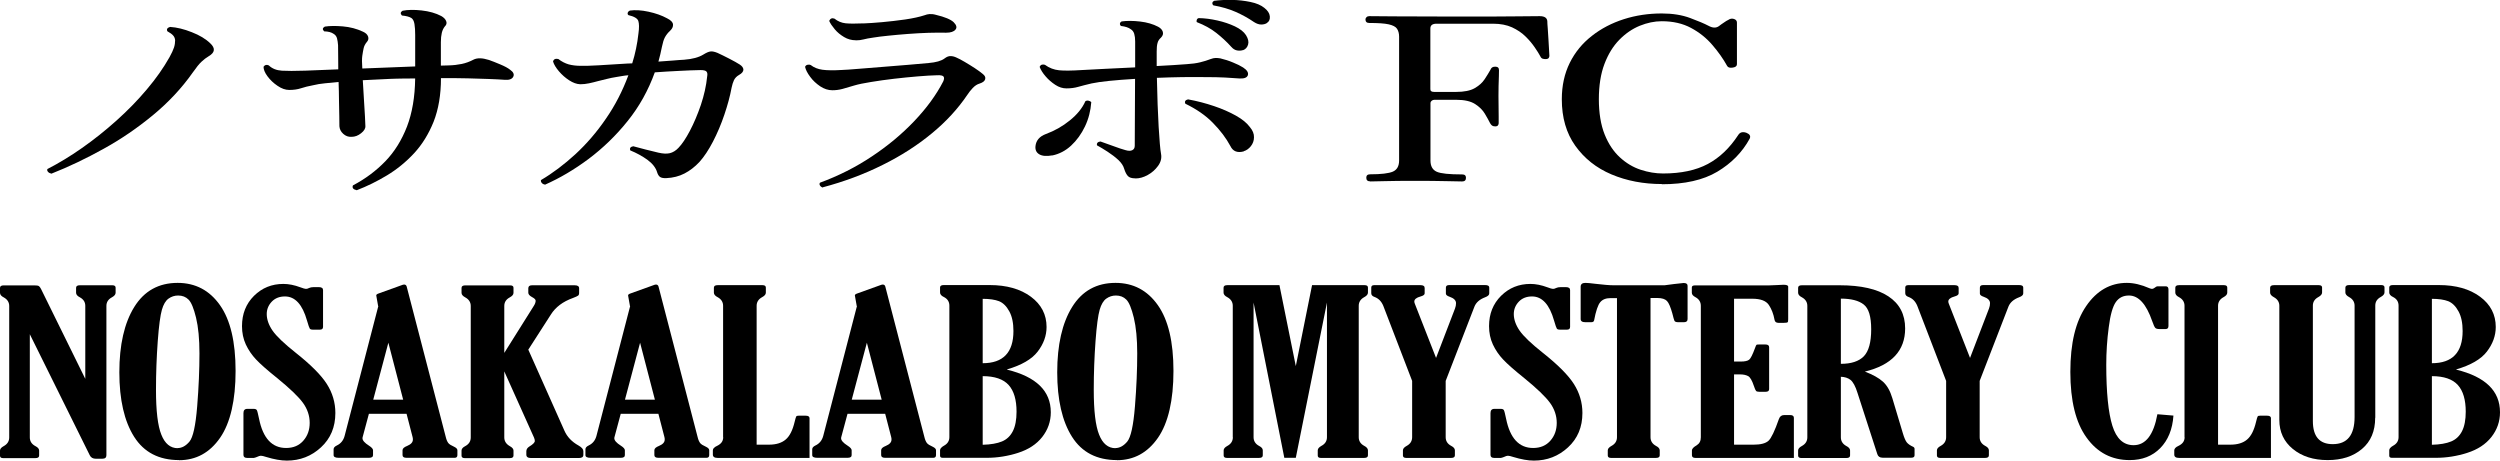
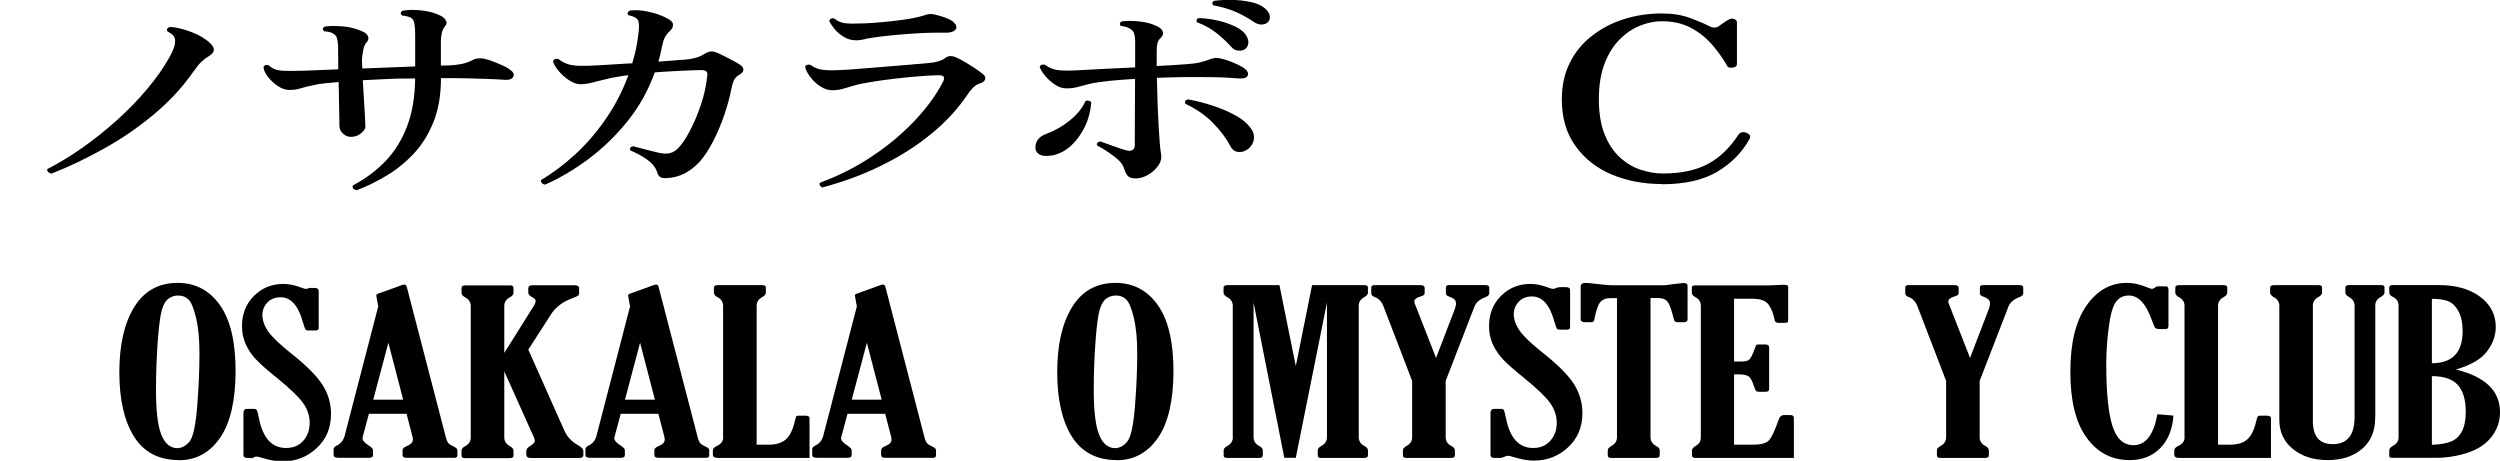
<svg xmlns="http://www.w3.org/2000/svg" id="_レイヤー_2" data-name="レイヤー 2" viewBox="0 0 241.53 44.52">
  <g id="_文字情報" data-name="文字情報">
    <g>
      <path d="M4.95,16.77c-.13-.03-.24-.08-.31-.17-.08-.08-.1-.17-.06-.27,1.09-.56,2.2-1.23,3.34-2.03,1.14-.8,2.25-1.68,3.33-2.65s2.06-1.97,2.94-3.02c.89-1.05,1.61-2.08,2.19-3.11.21-.38.35-.69.43-.93.08-.24.11-.48.11-.71-.02-.18-.08-.33-.19-.45-.1-.12-.29-.26-.56-.41-.1-.21,0-.34.26-.42.65.04,1.35.21,2.1.51.75.29,1.35.65,1.79,1.08.5.47.45.88-.14,1.23-.25.15-.49.33-.71.54-.23.21-.5.55-.83,1.02-1.08,1.54-2.38,2.92-3.87,4.15s-3.08,2.32-4.77,3.25c-1.69.94-3.37,1.74-5.04,2.4Z" />
      <path d="M34.44,18.37c-.32-.07-.44-.23-.34-.46,1.2-.63,2.24-1.41,3.13-2.33.89-.92,1.58-2.04,2.09-3.35.5-1.31.77-2.86.79-4.65-.4,0-.8,0-1.21.01-.41,0-.8.02-1.19.03-.97.04-1.86.09-2.66.13.04.6.08,1.22.11,1.85.04.63.07,1.18.1,1.65.03.47.04.78.04.92.02.24-.12.47-.41.7-.3.24-.6.35-.93.35-.3.02-.57-.08-.8-.29s-.35-.45-.37-.73c0-.19,0-.5-.01-.94s-.02-.96-.03-1.55c0-.59-.02-1.19-.04-1.79-.48.04-.92.09-1.33.13-.41.04-.78.1-1.1.18-.48.09-.88.19-1.21.3-.33.11-.71.16-1.13.16-.36,0-.74-.13-1.13-.4-.39-.26-.71-.57-.97-.92-.26-.35-.38-.66-.38-.92.13-.19.3-.23.51-.13.32.31.75.48,1.27.51.52.03,1.22.03,2.1,0h.08l3.26-.13c0-.5,0-.95-.01-1.36s-.01-.73-.01-.97c-.02-.25-.05-.47-.1-.66s-.16-.34-.33-.44c-.21-.15-.51-.23-.91-.24-.19-.18-.17-.33.06-.46.46-.07,1.04-.08,1.74-.02.7.06,1.35.23,1.94.51.27.12.43.27.5.47.07.2.02.38-.13.54-.15.18-.25.37-.3.59-.05.22-.09.46-.13.73-.04.28-.04.69,0,1.23l5.11-.2v-3.03c0-.42-.02-.78-.07-1.07-.05-.29-.15-.48-.3-.58-.1-.06-.22-.11-.37-.15-.15-.04-.33-.07-.54-.09-.17-.18-.15-.33.06-.46.5-.1,1.11-.11,1.84-.03.73.08,1.37.26,1.9.54.23.13.39.29.47.48s.04.37-.13.53c-.13.16-.23.37-.29.62-.06.25-.09.55-.09.9v2.26l.74-.02c.46-.01.88-.06,1.27-.14.39-.08.77-.22,1.13-.41.36-.19.86-.18,1.49.02.3.1.67.25,1.1.43.43.18.75.35.96.52.32.22.42.45.3.68-.12.23-.41.33-.84.29-.34-.03-.87-.05-1.57-.08-.71-.02-1.36-.04-1.97-.06-.4-.01-.82-.02-1.26-.02h-1.34c0,1.61-.24,3.01-.71,4.21-.48,1.19-1.11,2.21-1.89,3.05-.78.84-1.65,1.55-2.61,2.13-.96.58-1.94,1.06-2.93,1.44Z" />
      <path d="M52.69,17.85c-.15-.03-.27-.08-.34-.17-.08-.08-.1-.17-.09-.28,1.14-.67,2.25-1.51,3.33-2.5,1.08-1,2.06-2.13,2.94-3.42.89-1.28,1.61-2.68,2.18-4.21-.19.01-.38.04-.57.07-.19.03-.37.06-.54.09-.36.06-.69.12-.99.2-.3.07-.57.14-.81.2-.32.09-.62.16-.9.22-.28.06-.56.09-.84.09-.34-.01-.7-.14-1.07-.38-.37-.24-.7-.53-.99-.87-.29-.34-.48-.65-.57-.95.06-.22.23-.3.51-.24.32.25.66.42,1,.52.34.09.73.14,1.17.14.3.01.88,0,1.71-.05.84-.05,1.76-.11,2.77-.17.1,0,.18,0,.26-.01.08,0,.15-.01.23-.01.29-.92.49-1.88.6-2.88.08-.56.07-.96-.01-1.21-.08-.25-.4-.44-.96-.57-.08-.07-.09-.15-.06-.24s.1-.15.2-.2c.51-.07,1.11-.04,1.8.11s1.29.36,1.8.64c.36.18.55.37.57.59.02.22-.08.42-.29.62-.21.19-.37.4-.49.62s-.21.53-.29.92c-.1.5-.21.97-.34,1.43.5-.03.95-.06,1.37-.1.42-.04.79-.06,1.11-.08.8-.06,1.42-.23,1.86-.5.29-.18.52-.28.7-.3.18-.02.4.03.67.14.32.15.7.33,1.14.56.44.23.77.41,1,.56s.35.31.36.49c0,.18-.13.36-.42.52-.23.13-.39.3-.49.5-.1.21-.17.45-.23.73-.15.82-.39,1.69-.7,2.61-.31.92-.68,1.79-1.1,2.6-.42.81-.86,1.47-1.31,1.97-.44.47-.92.84-1.44,1.11-.52.27-1.11.42-1.76.45-.29.01-.49-.03-.61-.12-.12-.09-.21-.24-.27-.43-.13-.45-.45-.86-.94-1.22-.5-.36-1.05-.66-1.66-.91-.08-.22.02-.35.29-.4.32.09.71.19,1.17.31s.88.22,1.26.31c.44.1.8.12,1.1.05.29-.07.58-.24.84-.52.34-.35.71-.9,1.1-1.64.39-.74.74-1.57,1.06-2.5.31-.93.52-1.85.61-2.76.04-.21.02-.36-.06-.46s-.27-.15-.57-.15c-.63.01-1.33.04-2.1.08-.77.04-1.55.08-2.33.14-.63,1.74-1.5,3.31-2.63,4.71-1.12,1.4-2.38,2.61-3.76,3.65-1.38,1.03-2.79,1.86-4.21,2.49Z" />
      <path d="M79.51,18.13c-.13-.04-.23-.11-.29-.21-.06-.09-.06-.19,0-.27,1.79-.66,3.46-1.5,5-2.53,1.54-1.02,2.91-2.16,4.1-3.41,1.19-1.25,2.13-2.53,2.81-3.85.09-.21.1-.36.03-.46s-.29-.15-.63-.13c-.5.01-1.11.05-1.86.11-.74.06-1.51.14-2.3.23-.79.09-1.53.2-2.21.31-.69.11-1.23.22-1.63.34-.42.13-.8.24-1.13.33s-.66.13-.99.13c-.4,0-.79-.13-1.17-.38-.38-.26-.71-.56-.97-.92-.27-.36-.43-.68-.49-.96.04-.1.11-.17.23-.2s.22-.02.31.02c.32.25.7.4,1.14.46.44.06,1.07.07,1.88.02.34-.01.88-.05,1.6-.11s1.51-.12,2.37-.19c.86-.07,1.68-.13,2.47-.2.79-.07,1.43-.12,1.93-.17.72-.06,1.24-.21,1.54-.44.21-.16.4-.24.59-.23.18,0,.37.05.56.14.21.09.48.23.8.42.32.19.65.39.97.6.32.21.58.4.77.56.21.16.29.33.24.51s-.22.32-.53.42c-.25.07-.47.22-.67.43-.2.21-.38.44-.53.67-.9,1.33-2.04,2.58-3.43,3.72-1.39,1.15-2.98,2.17-4.76,3.05-1.78.89-3.71,1.61-5.78,2.16ZM82.68,3.89c-.4,0-.78-.1-1.13-.31-.35-.21-.65-.45-.9-.75s-.43-.56-.54-.81c.1-.23.27-.31.51-.22.32.26.69.41,1.08.45.4.04.94.04,1.63.01h.14c.44-.01,1.02-.06,1.76-.12.73-.07,1.48-.15,2.23-.26.75-.11,1.38-.25,1.87-.41.15-.06.31-.1.47-.11.16-.01.37,0,.61.07.88.21,1.45.45,1.73.72.28.28.33.52.17.71-.16.2-.46.3-.9.3-.5-.01-1.07-.01-1.71.01-.65.02-1.31.06-1.99.11-.68.05-1.31.11-1.9.17-.59.06-1.07.12-1.43.18-.42.06-.74.12-.96.18s-.47.09-.76.09Z" />
      <path d="M101.67,15.01c-.55.1-.97.07-1.26-.1-.29-.17-.41-.44-.37-.8.06-.54.39-.93,1-1.16.84-.31,1.61-.74,2.31-1.31.7-.56,1.21-1.18,1.51-1.86.1-.06.2-.08.31-.05.11.02.2.07.26.14-.06.83-.26,1.62-.61,2.35-.35.73-.8,1.35-1.34,1.85-.54.5-1.15.81-1.81.95ZM109.67,17.23c-.32,0-.56-.07-.7-.22-.14-.15-.26-.38-.36-.7-.08-.29-.27-.58-.57-.86s-.65-.54-1.03-.79-.72-.45-1.03-.62c-.04-.22.08-.34.34-.37.38.13.8.28,1.26.45.46.17.84.3,1.14.38.29.09.51.09.67.01.16-.08.24-.22.24-.43l.03-6.46c-1.96.12-3.36.26-4.2.44-.51.12-.94.23-1.29.33-.34.1-.72.15-1.14.15-.36,0-.72-.11-1.07-.34-.35-.23-.67-.5-.94-.82-.28-.32-.47-.63-.58-.92.09-.21.27-.27.51-.2.42.31.88.48,1.37.53s1.22.04,2.17-.02c.59-.03,1.35-.07,2.29-.12.93-.05,1.89-.1,2.89-.14v-2.5c0-.29-.03-.54-.09-.74-.06-.2-.17-.35-.34-.45-.21-.16-.52-.26-.94-.31-.08-.07-.11-.15-.1-.23,0-.08.06-.15.16-.21.51-.07,1.11-.07,1.79.01.68.08,1.25.25,1.73.5.25.13.4.3.46.49.06.2,0,.38-.17.56-.17.15-.29.32-.34.53-.06.21-.08.48-.08.81v1.41c.57-.03,1.1-.06,1.6-.09.49-.03.92-.06,1.29-.09.51-.03.95-.09,1.31-.18.36-.09.7-.19,1-.31.19-.07.35-.11.49-.11s.29.01.46.04c.42.1.83.23,1.23.4.4.16.72.32.97.48.38.25.53.49.46.74-.08.24-.35.35-.83.32-.36-.03-.82-.06-1.38-.09-.56-.03-1.18-.04-1.84-.04-.72-.01-1.5-.01-2.31,0-.82.01-1.63.04-2.43.07.04,1.85.09,3.42.17,4.74.08,1.31.15,2.18.23,2.6.08.41-.02.8-.29,1.17-.27.37-.6.66-1,.88-.4.22-.79.33-1.17.33ZM120.18,14.62c-.63.18-1.07,0-1.31-.51-.42-.78-.98-1.52-1.69-2.24-.7-.72-1.59-1.33-2.66-1.85-.1-.22,0-.36.26-.42.88.16,1.71.38,2.51.65.8.27,1.5.58,2.11.92.61.34,1.06.71,1.34,1.09.29.34.42.67.41,1,0,.33-.11.62-.3.86-.19.24-.42.41-.69.49ZM120.09,4.84c-.19.06-.39.07-.59.03-.2-.04-.39-.16-.56-.36-.42-.47-.9-.91-1.43-1.33-.53-.42-1.16-.76-1.88-1.04-.04-.07-.04-.15,0-.24s.1-.14.2-.15c.57.01,1.17.09,1.79.23.62.14,1.18.33,1.69.57.5.24.86.52,1.07.85.21.34.28.64.2.91-.08.27-.24.45-.49.54ZM122.41,2.22c-.15.1-.34.15-.56.15s-.45-.08-.7-.24c-.55-.38-1.15-.71-1.79-.99s-1.35-.48-2.13-.62c-.08-.07-.11-.15-.1-.23,0-.08.06-.15.16-.21.53-.07,1.11-.1,1.73-.09s1.21.08,1.79.2,1.02.31,1.34.57c.32.25.5.52.53.81s-.06.51-.27.64Z" />
-       <path d="M132.37,17.52c-.25,0-.37-.12-.37-.35,0-.22.12-.33.37-.33,1.07,0,1.8-.09,2.2-.26.4-.18.6-.53.6-1.08V3.54c0-.31-.07-.56-.2-.76-.13-.2-.41-.34-.81-.43s-1.03-.13-1.87-.13c-.25,0-.37-.12-.37-.35,0-.07.03-.14.1-.21.07-.07.16-.1.27-.1.15,0,.97,0,2.46.02,1.49.01,3.49.02,6.03.02s4.32,0,5.7-.02,2.14-.02,2.27-.02c.48,0,.72.17.74.5,0,.12.01.34.04.67.03.33.05.69.07,1.09.02.4.04.74.06,1.04.02.3.03.48.03.54s-.02.12-.06.19c-.04.07-.13.11-.29.12-.11,0-.21-.01-.3-.04-.09-.03-.16-.09-.21-.2-.13-.25-.32-.55-.56-.9s-.53-.7-.89-1.05c-.35-.35-.79-.64-1.3-.88-.51-.23-1.12-.35-1.83-.35h-5.46c-.4,0-.6.15-.6.46v5.87c0,.18.12.26.37.26h2.11c.78,0,1.38-.12,1.8-.36.42-.24.74-.53.96-.86.22-.33.4-.63.56-.91.04-.1.09-.18.16-.23.07-.05.17-.08.3-.08.25,0,.37.11.37.33,0,.1,0,.3-.01.59,0,.29-.02.61-.03.96,0,.34-.01.66-.01.96,0,.26,0,.58.01.96,0,.37.01.71.01,1.02v.64c0,.07-.02.14-.07.21-.05.07-.14.1-.27.1s-.23-.03-.3-.08c-.07-.05-.13-.13-.19-.23-.13-.26-.3-.57-.51-.92s-.52-.66-.94-.93c-.42-.27-1.03-.41-1.83-.41h-2.11c-.09,0-.18.03-.26.1-.08.07-.11.13-.11.21v5.56c0,.54.2.9.6,1.08.4.18,1.22.26,2.46.26.25,0,.37.11.37.33,0,.23-.12.35-.37.35-.19,0-.7-.01-1.53-.03-.83-.02-1.84-.03-3.04-.03s-2.17.01-2.9.03c-.73.02-1.21.03-1.41.03Z" />
      <path d="M160.55,17.78c-1.77,0-3.39-.31-4.86-.93-1.47-.62-2.63-1.55-3.5-2.77-.87-1.22-1.3-2.72-1.3-4.49,0-1.32.26-2.49.77-3.52.51-1.03,1.22-1.89,2.13-2.6.9-.71,1.94-1.25,3.1-1.62,1.16-.37,2.38-.55,3.66-.55,1.05,0,1.96.15,2.74.44.78.29,1.37.54,1.77.75.4.22.73.23,1,.04.15-.12.31-.23.49-.35.17-.12.31-.21.43-.26.17-.12.35-.15.54-.09s.29.18.29.35v4.02c0,.18-.13.29-.4.33s-.45,0-.54-.15c-.38-.69-.86-1.37-1.43-2.03-.57-.67-1.26-1.22-2.06-1.65-.8-.43-1.74-.65-2.83-.65-.71,0-1.41.15-2.13.44-.71.29-1.37.74-1.97,1.35-.6.61-1.08,1.39-1.44,2.34-.36.95-.54,2.09-.54,3.41s.19,2.48.56,3.4c.37.92.86,1.65,1.47,2.21s1.28.96,2.01,1.2c.73.24,1.45.36,2.16.36,1.75,0,3.19-.31,4.33-.92s2.11-1.54,2.93-2.79c.17-.28.44-.35.8-.22.32.13.43.32.31.57-.72,1.32-1.77,2.38-3.13,3.19-1.36.81-3.15,1.21-5.36,1.21Z" />
-       <path d="M8.24,36.59v-7.04c0-.37-.18-.64-.53-.83-.24-.12-.36-.27-.36-.44v-.47c0-.17.12-.25.36-.25h3.15c.2,0,.31.08.31.23v.49c0,.17-.12.31-.35.44-.36.19-.54.47-.54.83v14.43c0,.23-.13.34-.41.34h-.61c-.28,0-.48-.11-.59-.34l-5.79-11.69v9.97c0,.37.18.65.54.84.24.12.36.27.36.43v.48c0,.17-.12.25-.36.25H.3c-.2,0-.3-.08-.3-.23v-.5c0-.16.12-.3.36-.43.35-.19.53-.47.53-.84v-12.7c0-.36-.18-.64-.53-.83-.24-.12-.36-.27-.36-.44v-.47c0-.17.12-.25.36-.25h2.95c.21,0,.36.02.43.06.07.04.15.13.22.28l4.28,8.69Z" />
      <path d="M17.3,44.45c-1.94,0-3.39-.75-4.34-2.25s-1.43-3.58-1.43-6.23.48-4.76,1.44-6.31c.96-1.55,2.36-2.33,4.19-2.33,1.72,0,3.08.72,4.09,2.15,1.01,1.43,1.51,3.55,1.51,6.36s-.5,5.02-1.5,6.46c-1,1.44-2.32,2.16-3.97,2.16ZM17.15,43.29c.42,0,.8-.21,1.15-.62.35-.41.6-1.55.75-3.41s.22-3.56.22-5.11c0-1.4-.11-2.55-.33-3.46-.22-.9-.46-1.49-.73-1.75-.26-.26-.59-.39-1-.39-.34,0-.65.1-.93.3s-.49.56-.64,1.08c-.15.52-.29,1.53-.4,3.04s-.17,3.07-.17,4.7c0,2.02.17,3.47.52,4.33.34.86.87,1.3,1.58,1.3Z" />
-       <path d="M24.57,44.24h-.7c-.23,0-.35-.1-.35-.29v-4.04c0-.27.12-.41.38-.41h.6c.16,0,.26.04.31.12.05.08.12.37.22.85.38,1.87,1.25,2.81,2.61,2.81.71,0,1.26-.24,1.67-.71s.61-1.04.61-1.72-.22-1.34-.65-1.93-1.27-1.4-2.5-2.4c-.96-.77-1.64-1.37-2.04-1.8-.4-.42-.73-.91-.98-1.44-.25-.54-.37-1.13-.37-1.77,0-1.19.39-2.16,1.16-2.93.78-.77,1.72-1.15,2.84-1.15.51,0,1.06.11,1.65.33.26.1.44.15.53.15s.2-.03.31-.09c.11-.05.25-.08.42-.08h.52c.27,0,.4.1.4.29v3.55c0,.18-.1.27-.31.27h-.64c-.17,0-.28-.03-.33-.1-.05-.07-.14-.33-.27-.78-.44-1.55-1.15-2.33-2.13-2.33-.53,0-.96.17-1.28.51-.32.34-.48.74-.48,1.19,0,.52.19,1.06.56,1.6.38.55,1.13,1.26,2.25,2.15,1.44,1.14,2.44,2.14,2.99,3,.55.86.83,1.8.83,2.81,0,1.36-.46,2.46-1.39,3.32-.92.85-2.02,1.28-3.3,1.28-.57,0-1.23-.12-1.99-.35-.24-.08-.41-.12-.52-.12-.09,0-.21.04-.36.11-.11.05-.2.08-.26.08Z" />
+       <path d="M24.57,44.24h-.7c-.23,0-.35-.1-.35-.29v-4.04c0-.27.12-.41.38-.41h.6c.16,0,.26.04.31.12.05.08.12.37.22.85.38,1.87,1.25,2.81,2.61,2.81.71,0,1.26-.24,1.67-.71s.61-1.04.61-1.72-.22-1.34-.65-1.93-1.27-1.4-2.5-2.4c-.96-.77-1.64-1.37-2.04-1.8-.4-.42-.73-.91-.98-1.44-.25-.54-.37-1.13-.37-1.77,0-1.19.39-2.16,1.16-2.93.78-.77,1.72-1.15,2.84-1.15.51,0,1.06.11,1.65.33.26.1.44.15.53.15s.2-.03.31-.09h.52c.27,0,.4.1.4.29v3.55c0,.18-.1.27-.31.27h-.64c-.17,0-.28-.03-.33-.1-.05-.07-.14-.33-.27-.78-.44-1.55-1.15-2.33-2.13-2.33-.53,0-.96.17-1.28.51-.32.34-.48.74-.48,1.19,0,.52.19,1.06.56,1.6.38.55,1.13,1.26,2.25,2.15,1.44,1.14,2.44,2.14,2.99,3,.55.86.83,1.8.83,2.81,0,1.36-.46,2.46-1.39,3.32-.92.85-2.02,1.28-3.3,1.28-.57,0-1.23-.12-1.99-.35-.24-.08-.41-.12-.52-.12-.09,0-.21.04-.36.11-.11.05-.2.08-.26.08Z" />
      <path d="M36.55,29.67l-.13-.73c-.04-.24-.07-.37-.07-.4,0-.07.07-.13.21-.18l2.36-.85s.08-.02.12-.02c.13,0,.21.06.25.19l3.78,14.55c.06.26.15.45.24.57s.29.24.56.36c.21.1.32.21.32.34v.47c0,.17-.09.26-.26.26h-4.66c-.25,0-.38-.09-.38-.26v-.47c0-.17.15-.3.45-.42.36-.15.55-.35.55-.61,0-.07,0-.15-.03-.25l-.58-2.24h-3.64l-.58,2.16c-.03.09-.04.16-.04.2,0,.21.21.45.62.71.27.17.4.32.4.45v.47c0,.17-.13.26-.4.26h-2.92c-.33,0-.49-.09-.49-.26v-.56c0-.15.1-.27.31-.37.38-.18.63-.48.75-.91l3.24-12.48ZM37.52,33.11l-1.46,5.5h2.89l-1.43-5.5Z" />
      <path d="M48.71,34.11l2.87-4.57c.11-.17.17-.34.17-.49,0-.11-.12-.23-.35-.35-.24-.13-.36-.27-.36-.42v-.43c0-.19.12-.29.36-.29h4.12c.29,0,.43.1.43.29v.43c0,.14-.03.23-.1.28-.07.05-.23.13-.5.23-.97.35-1.68.88-2.13,1.6l-2.18,3.39,3.49,7.83c.26.59.71,1.07,1.36,1.43.32.18.47.36.47.55v.35c0,.21-.14.31-.43.31h-4.63c-.3,0-.45-.11-.45-.32v-.33c0-.19.1-.34.29-.46.35-.21.53-.39.53-.54,0-.1-.03-.21-.08-.33l-2.87-6.39v6.38c0,.36.18.64.53.84.24.13.36.27.36.43v.48c0,.17-.12.25-.36.25h-4.35c-.2,0-.31-.08-.31-.23v-.5c0-.16.12-.31.36-.43.35-.19.53-.46.53-.84v-12.7c0-.36-.18-.64-.53-.83-.24-.13-.36-.27-.36-.44v-.47c0-.17.12-.25.36-.25h4.35c.2,0,.31.08.31.23v.49c0,.17-.12.31-.36.44-.35.19-.53.46-.53.83v4.57Z" />
      <path d="M60.88,29.67l-.13-.73c-.04-.24-.07-.37-.07-.4,0-.07.07-.13.21-.18l2.36-.85s.08-.02.12-.02c.13,0,.21.06.25.19l3.78,14.55c.06.26.15.45.24.57s.29.24.56.36c.21.1.32.21.32.34v.47c0,.17-.09.26-.26.26h-4.66c-.25,0-.38-.09-.38-.26v-.47c0-.17.15-.3.45-.42.36-.15.55-.35.55-.61,0-.07,0-.15-.03-.25l-.58-2.24h-3.64l-.58,2.16c-.03.09-.04.16-.04.2,0,.21.21.45.62.71.27.17.4.32.4.45v.47c0,.17-.13.26-.4.26h-2.92c-.33,0-.49-.09-.49-.26v-.56c0-.15.1-.27.31-.37.38-.18.63-.48.75-.91l3.24-12.48ZM61.84,33.11l-1.46,5.5h2.89l-1.43-5.5Z" />
      <path d="M69.86,42.24v-12.7c0-.36-.18-.64-.53-.83-.24-.12-.36-.27-.36-.44v-.47c0-.17.12-.25.36-.25h4.35c.2,0,.31.08.31.23v.49c0,.17-.12.31-.36.44-.35.19-.53.47-.53.83v13.42h1.19c.7,0,1.24-.17,1.62-.5.39-.33.67-.9.86-1.7.07-.31.13-.48.16-.53.03-.05.11-.07.24-.07h.66c.25,0,.38.08.38.24v3.84h-8.88c-.31,0-.46-.11-.46-.32v-.41c0-.16.13-.31.4-.43.4-.19.6-.46.6-.84Z" />
      <path d="M82.79,29.67l-.13-.73c-.04-.24-.07-.37-.07-.4,0-.07.07-.13.21-.18l2.36-.85s.08-.02.12-.02c.13,0,.21.06.25.19l3.78,14.55c.06.26.15.45.24.57s.29.24.56.36c.21.1.32.21.32.34v.47c0,.17-.09.26-.26.26h-4.66c-.25,0-.38-.09-.38-.26v-.47c0-.17.15-.3.45-.42.36-.15.55-.35.55-.61,0-.07,0-.15-.03-.25l-.58-2.24h-3.64l-.58,2.16c-.03.09-.04.16-.04.2,0,.21.21.45.62.71.27.17.4.32.4.45v.47c0,.17-.13.26-.4.26h-2.92c-.33,0-.49-.09-.49-.26v-.56c0-.15.1-.27.31-.37.38-.18.63-.48.75-.91l3.24-12.48ZM83.75,33.11l-1.46,5.5h2.89l-1.43-5.5Z" />
-       <path d="M97.29,35.71c2.82.69,4.23,2.06,4.23,4.12,0,.89-.28,1.69-.83,2.39-.55.7-1.33,1.21-2.33,1.53-1,.32-2.01.48-3.01.48h-4.28c-.17,0-.25-.07-.25-.2v-.53c0-.15.12-.29.36-.43.36-.19.54-.47.54-.84v-12.7c0-.38-.18-.66-.54-.84-.24-.11-.36-.26-.36-.43v-.49c0-.15.12-.23.35-.23h4.44c1.65,0,2.98.38,3.99,1.13s1.51,1.73,1.51,2.92c0,.84-.29,1.64-.86,2.38-.57.74-1.56,1.31-2.96,1.72ZM94.94,28.87v6.22c1.98,0,2.97-1.04,2.97-3.11,0-.77-.13-1.41-.4-1.9-.27-.5-.6-.82-.99-.98-.39-.15-.92-.23-1.58-.23ZM94.94,36.33v6.64c.78-.02,1.4-.13,1.86-.32.46-.19.81-.52,1.05-.99.24-.47.36-1.1.36-1.89,0-1.14-.25-2-.76-2.57-.51-.57-1.35-.86-2.52-.86Z" />
      <path d="M107.91,44.45c-1.94,0-3.39-.75-4.34-2.25s-1.43-3.58-1.43-6.23.48-4.76,1.44-6.31c.96-1.55,2.36-2.33,4.19-2.33,1.72,0,3.08.72,4.09,2.15,1.01,1.43,1.51,3.55,1.51,6.36s-.5,5.02-1.5,6.46c-1,1.44-2.32,2.16-3.97,2.16ZM107.75,43.29c.42,0,.8-.21,1.15-.62.35-.41.6-1.55.75-3.41s.22-3.56.22-5.11c0-1.4-.11-2.55-.33-3.46-.22-.9-.46-1.49-.73-1.75-.26-.26-.59-.39-1-.39-.34,0-.65.1-.93.3s-.49.56-.64,1.08c-.15.52-.29,1.53-.4,3.04s-.17,3.07-.17,4.7c0,2.02.17,3.47.52,4.33.34.86.87,1.3,1.58,1.3Z" />
      <path d="M119.1,42.24v-12.7c0-.36-.18-.64-.53-.83-.24-.12-.36-.27-.36-.44v-.47c0-.17.12-.25.36-.25h5.04l1.58,7.82,1.57-7.82h5.09c.21,0,.31.08.31.23v.49c0,.17-.12.31-.36.44-.35.19-.53.47-.53.83v12.7c0,.37.18.65.54.84.23.12.35.27.35.43v.48c0,.17-.12.25-.36.25h-4.2c-.2,0-.29-.08-.29-.23v-.5c0-.16.12-.3.35-.43.36-.19.54-.47.54-.84v-13.01l-3.01,15h-1.11l-2.97-15v13.01c0,.37.18.65.53.84.24.12.36.26.36.43v.48c0,.17-.12.25-.36.25h-3.11c-.2,0-.31-.08-.31-.23v-.5c0-.16.12-.3.36-.43.35-.19.53-.47.53-.84Z" />
      <path d="M139.67,36.8v5.44c0,.37.18.65.54.84.23.12.35.26.35.43v.48c0,.17-.12.25-.36.25h-4.35c-.2,0-.31-.08-.31-.23v-.5c0-.16.12-.3.36-.43.35-.19.53-.47.53-.84v-5.44l-2.79-7.26c-.18-.43-.46-.71-.84-.85-.21-.07-.32-.19-.32-.36v-.54c0-.16.09-.24.27-.24h4.5c.26,0,.39.09.39.28v.51c0,.13-.13.23-.39.3-.41.11-.61.28-.61.49,0,.07.02.15.06.24l2.04,5.21,1.83-4.77c.07-.18.1-.35.1-.52,0-.27-.21-.48-.62-.62-.24-.08-.36-.18-.36-.31v-.57c0-.17.11-.25.32-.25h3.47c.27,0,.4.08.4.24v.56c0,.16-.13.28-.4.38-.53.2-.87.5-1.03.9l-2.78,7.18Z" />
      <path d="M145.05,44.24h-.7c-.23,0-.35-.1-.35-.29v-4.04c0-.27.12-.41.38-.41h.6c.16,0,.26.04.31.12.05.08.12.37.22.85.38,1.87,1.25,2.81,2.61,2.81.71,0,1.26-.24,1.67-.71s.61-1.04.61-1.72-.22-1.34-.65-1.93-1.27-1.4-2.5-2.4c-.96-.77-1.64-1.37-2.04-1.8-.4-.42-.73-.91-.98-1.44-.25-.54-.37-1.13-.37-1.77,0-1.19.39-2.16,1.16-2.93.78-.77,1.72-1.15,2.84-1.15.51,0,1.06.11,1.65.33.26.1.44.15.53.15s.2-.03.31-.09c.11-.05.25-.08.42-.08h.52c.27,0,.4.1.4.29v3.55c0,.18-.1.27-.31.27h-.64c-.17,0-.28-.03-.33-.1-.05-.07-.14-.33-.27-.78-.44-1.55-1.15-2.33-2.13-2.33-.53,0-.96.17-1.28.51-.32.34-.48.74-.48,1.19,0,.52.19,1.06.56,1.6.38.55,1.13,1.26,2.25,2.15,1.44,1.14,2.44,2.14,2.99,3,.55.86.83,1.8.83,2.81,0,1.36-.46,2.46-1.39,3.32-.92.85-2.02,1.28-3.3,1.28-.57,0-1.23-.12-1.99-.35-.24-.08-.41-.12-.52-.12-.09,0-.21.04-.36.11-.11.05-.2.08-.26.08Z" />
      <path d="M159.46,28.8v13.44c0,.37.18.65.53.84.24.12.36.27.36.43v.48c0,.17-.12.25-.36.25h-4.35c-.2,0-.31-.08-.31-.23v-.5c0-.16.12-.3.36-.43.35-.19.53-.47.53-.84v-13.44h-.61c-.46,0-.79.13-1.01.4-.22.26-.42.85-.59,1.75-.02.12-.12.18-.29.18h-.54c-.32,0-.47-.1-.47-.31v-3.12c0-.24.15-.37.45-.37.19,0,.52.03.99.09.76.09,1.34.14,1.73.14h4.94c.25-.03.56-.07.92-.12.56-.06.86-.1.92-.1.25,0,.38.09.38.27v3.21c0,.21-.12.31-.36.31h-.53c-.21,0-.34-.05-.38-.14s-.11-.33-.2-.7c-.17-.61-.34-1.02-.52-1.21s-.49-.29-.93-.29h-.63Z" />
      <path d="M173.34,44.24h-9.55c-.22,0-.33-.09-.33-.26v-.47c0-.15.15-.31.46-.49.27-.17.4-.42.4-.77v-12.7c0-.37-.17-.65-.52-.84-.23-.12-.35-.26-.35-.43v-.51c0-.14.11-.2.33-.2h7.17c.13,0,.38-.01.74-.03.33-.02.53-.03.61-.03.31,0,.46.06.46.19v3.15c0,.16-.02.26-.06.29s-.16.05-.36.05h-.52c-.22,0-.35-.1-.38-.3-.1-.56-.29-1.04-.55-1.43-.27-.4-.8-.6-1.6-.6h-1.76v6.07h.64c.4,0,.67-.06.82-.18.15-.12.33-.49.56-1.11.07-.2.12-.31.15-.33.03-.02.11-.03.25-.03h.61c.24,0,.36.09.36.27v4.04c0,.17-.11.26-.33.26h-.64c-.14,0-.24-.03-.29-.08s-.13-.22-.22-.5c-.17-.51-.35-.82-.54-.93-.2-.11-.46-.17-.81-.17h-.56v6.79h1.88c.7,0,1.18-.13,1.45-.38s.6-.95,1-2.09c.09-.26.26-.39.5-.39h.6c.23,0,.35.09.35.27v3.86Z" />
-       <path d="M177.85,36.43v5.82c0,.37.18.65.53.84.24.12.36.27.36.43v.48c0,.17-.12.25-.36.25h-4.35c-.2,0-.31-.08-.31-.23v-.5c0-.16.12-.3.36-.43.35-.19.53-.47.53-.84v-12.7c0-.36-.18-.64-.53-.83-.24-.12-.36-.27-.36-.44v-.47c0-.17.12-.25.36-.25h3.65c2.06,0,3.64.36,4.71,1.07,1.08.71,1.62,1.75,1.62,3.1,0,2.15-1.3,3.54-3.89,4.17.76.29,1.34.61,1.74.97s.7.89.91,1.59l1.02,3.4c.13.44.26.73.38.88.12.15.33.3.62.43.08.04.13.11.13.2v.61c0,.16-.1.24-.31.24h-2.78c-.27,0-.44-.12-.51-.35l-1.91-5.9c-.2-.65-.43-1.07-.68-1.27-.25-.19-.56-.29-.94-.3ZM177.85,28.85v6.3c1,0,1.74-.24,2.22-.73.47-.49.71-1.35.71-2.6s-.24-2.02-.72-2.4c-.48-.38-1.22-.57-2.21-.57Z" />
      <path d="M191.26,36.8v5.44c0,.37.18.65.54.84.23.12.35.26.35.43v.48c0,.17-.12.25-.36.25h-4.35c-.2,0-.31-.08-.31-.23v-.5c0-.16.12-.3.36-.43.35-.19.53-.47.53-.84v-5.44l-2.79-7.26c-.18-.43-.46-.71-.84-.85-.21-.07-.32-.19-.32-.36v-.54c0-.16.09-.24.27-.24h4.5c.26,0,.39.09.39.28v.51c0,.13-.13.23-.39.3-.41.11-.61.28-.61.49,0,.07.02.15.06.24l2.04,5.21,1.83-4.77c.07-.18.1-.35.1-.52,0-.27-.21-.48-.62-.62-.24-.08-.36-.18-.36-.31v-.57c0-.17.11-.25.32-.25h3.47c.27,0,.4.08.4.24v.56c0,.16-.13.28-.4.38-.53.2-.87.5-1.03.9l-2.78,7.18Z" />
      <path d="M209.98,40.15c-.09,1.33-.52,2.38-1.28,3.15-.76.77-1.74,1.15-2.95,1.15-1.73,0-3.12-.72-4.16-2.17-1.05-1.45-1.57-3.56-1.57-6.35s.51-4.87,1.53-6.36c1.02-1.49,2.33-2.24,3.93-2.24.66,0,1.39.17,2.19.52.11.04.2.06.25.06.06,0,.16-.04.28-.13.07-.07.14-.11.24-.12h.79c.18,0,.27.1.27.31v3.52c0,.2-.09.3-.27.3h-.61c-.2,0-.33-.04-.4-.12-.07-.08-.17-.29-.29-.64-.57-1.65-1.32-2.48-2.25-2.48-.55,0-.97.21-1.27.64s-.53,1.24-.68,2.43c-.16,1.19-.24,2.4-.24,3.62,0,2.67.2,4.64.59,5.89.39,1.25,1.07,1.88,2.05,1.88,1.17,0,1.94-1,2.3-2.99l1.54.13Z" />
      <path d="M211.05,42.24v-12.7c0-.36-.18-.64-.53-.83-.24-.12-.36-.27-.36-.44v-.47c0-.17.12-.25.36-.25h4.35c.2,0,.31.08.31.23v.49c0,.17-.12.31-.36.44-.35.19-.53.47-.53.83v13.42h1.19c.7,0,1.24-.17,1.62-.5.39-.33.67-.9.86-1.7.07-.31.13-.48.16-.53.03-.05.11-.07.24-.07h.66c.25,0,.38.08.38.24v3.84h-8.88c-.31,0-.46-.11-.46-.32v-.41c0-.16.13-.31.4-.43.4-.19.6-.46.6-.84Z" />
      <path d="M229.47,40.37c0,1.28-.42,2.28-1.27,3-.85.72-1.95,1.08-3.32,1.08s-2.49-.36-3.36-1.07-1.31-1.65-1.31-2.81v-11.03c0-.36-.18-.64-.53-.83-.24-.13-.36-.28-.36-.44v-.47c0-.16.12-.25.36-.25h4.35c.2,0,.31.08.31.22v.49c0,.16-.12.31-.36.44-.35.19-.53.46-.53.83v11.15c0,1.49.64,2.23,1.92,2.23,1.4,0,2.11-.87,2.11-2.62v-10.76c0-.36-.18-.64-.53-.83-.24-.13-.36-.28-.36-.44v-.47c0-.16.12-.25.36-.25h3.11c.2,0,.31.08.31.22v.49c0,.16-.12.31-.36.44-.35.19-.53.46-.53.83v10.83Z" />
      <path d="M237.3,35.71c2.82.69,4.23,2.06,4.23,4.12,0,.89-.28,1.69-.83,2.39-.55.7-1.33,1.21-2.33,1.53-1,.32-2.01.48-3.01.48h-4.28c-.17,0-.25-.07-.25-.2v-.53c0-.15.12-.29.36-.43.36-.19.54-.47.54-.84v-12.7c0-.38-.18-.66-.54-.84-.24-.11-.36-.26-.36-.43v-.49c0-.15.12-.23.35-.23h4.44c1.65,0,2.98.38,3.99,1.13s1.51,1.73,1.51,2.92c0,.84-.29,1.64-.86,2.38-.57.74-1.56,1.31-2.96,1.72ZM234.95,28.87v6.22c1.98,0,2.97-1.04,2.97-3.11,0-.77-.13-1.41-.4-1.9-.27-.5-.6-.82-.99-.98-.39-.15-.92-.23-1.58-.23ZM234.95,36.33v6.64c.78-.02,1.4-.13,1.86-.32.46-.19.81-.52,1.05-.99.24-.47.36-1.1.36-1.89,0-1.14-.25-2-.76-2.57-.51-.57-1.35-.86-2.52-.86Z" />
    </g>
  </g>
</svg>